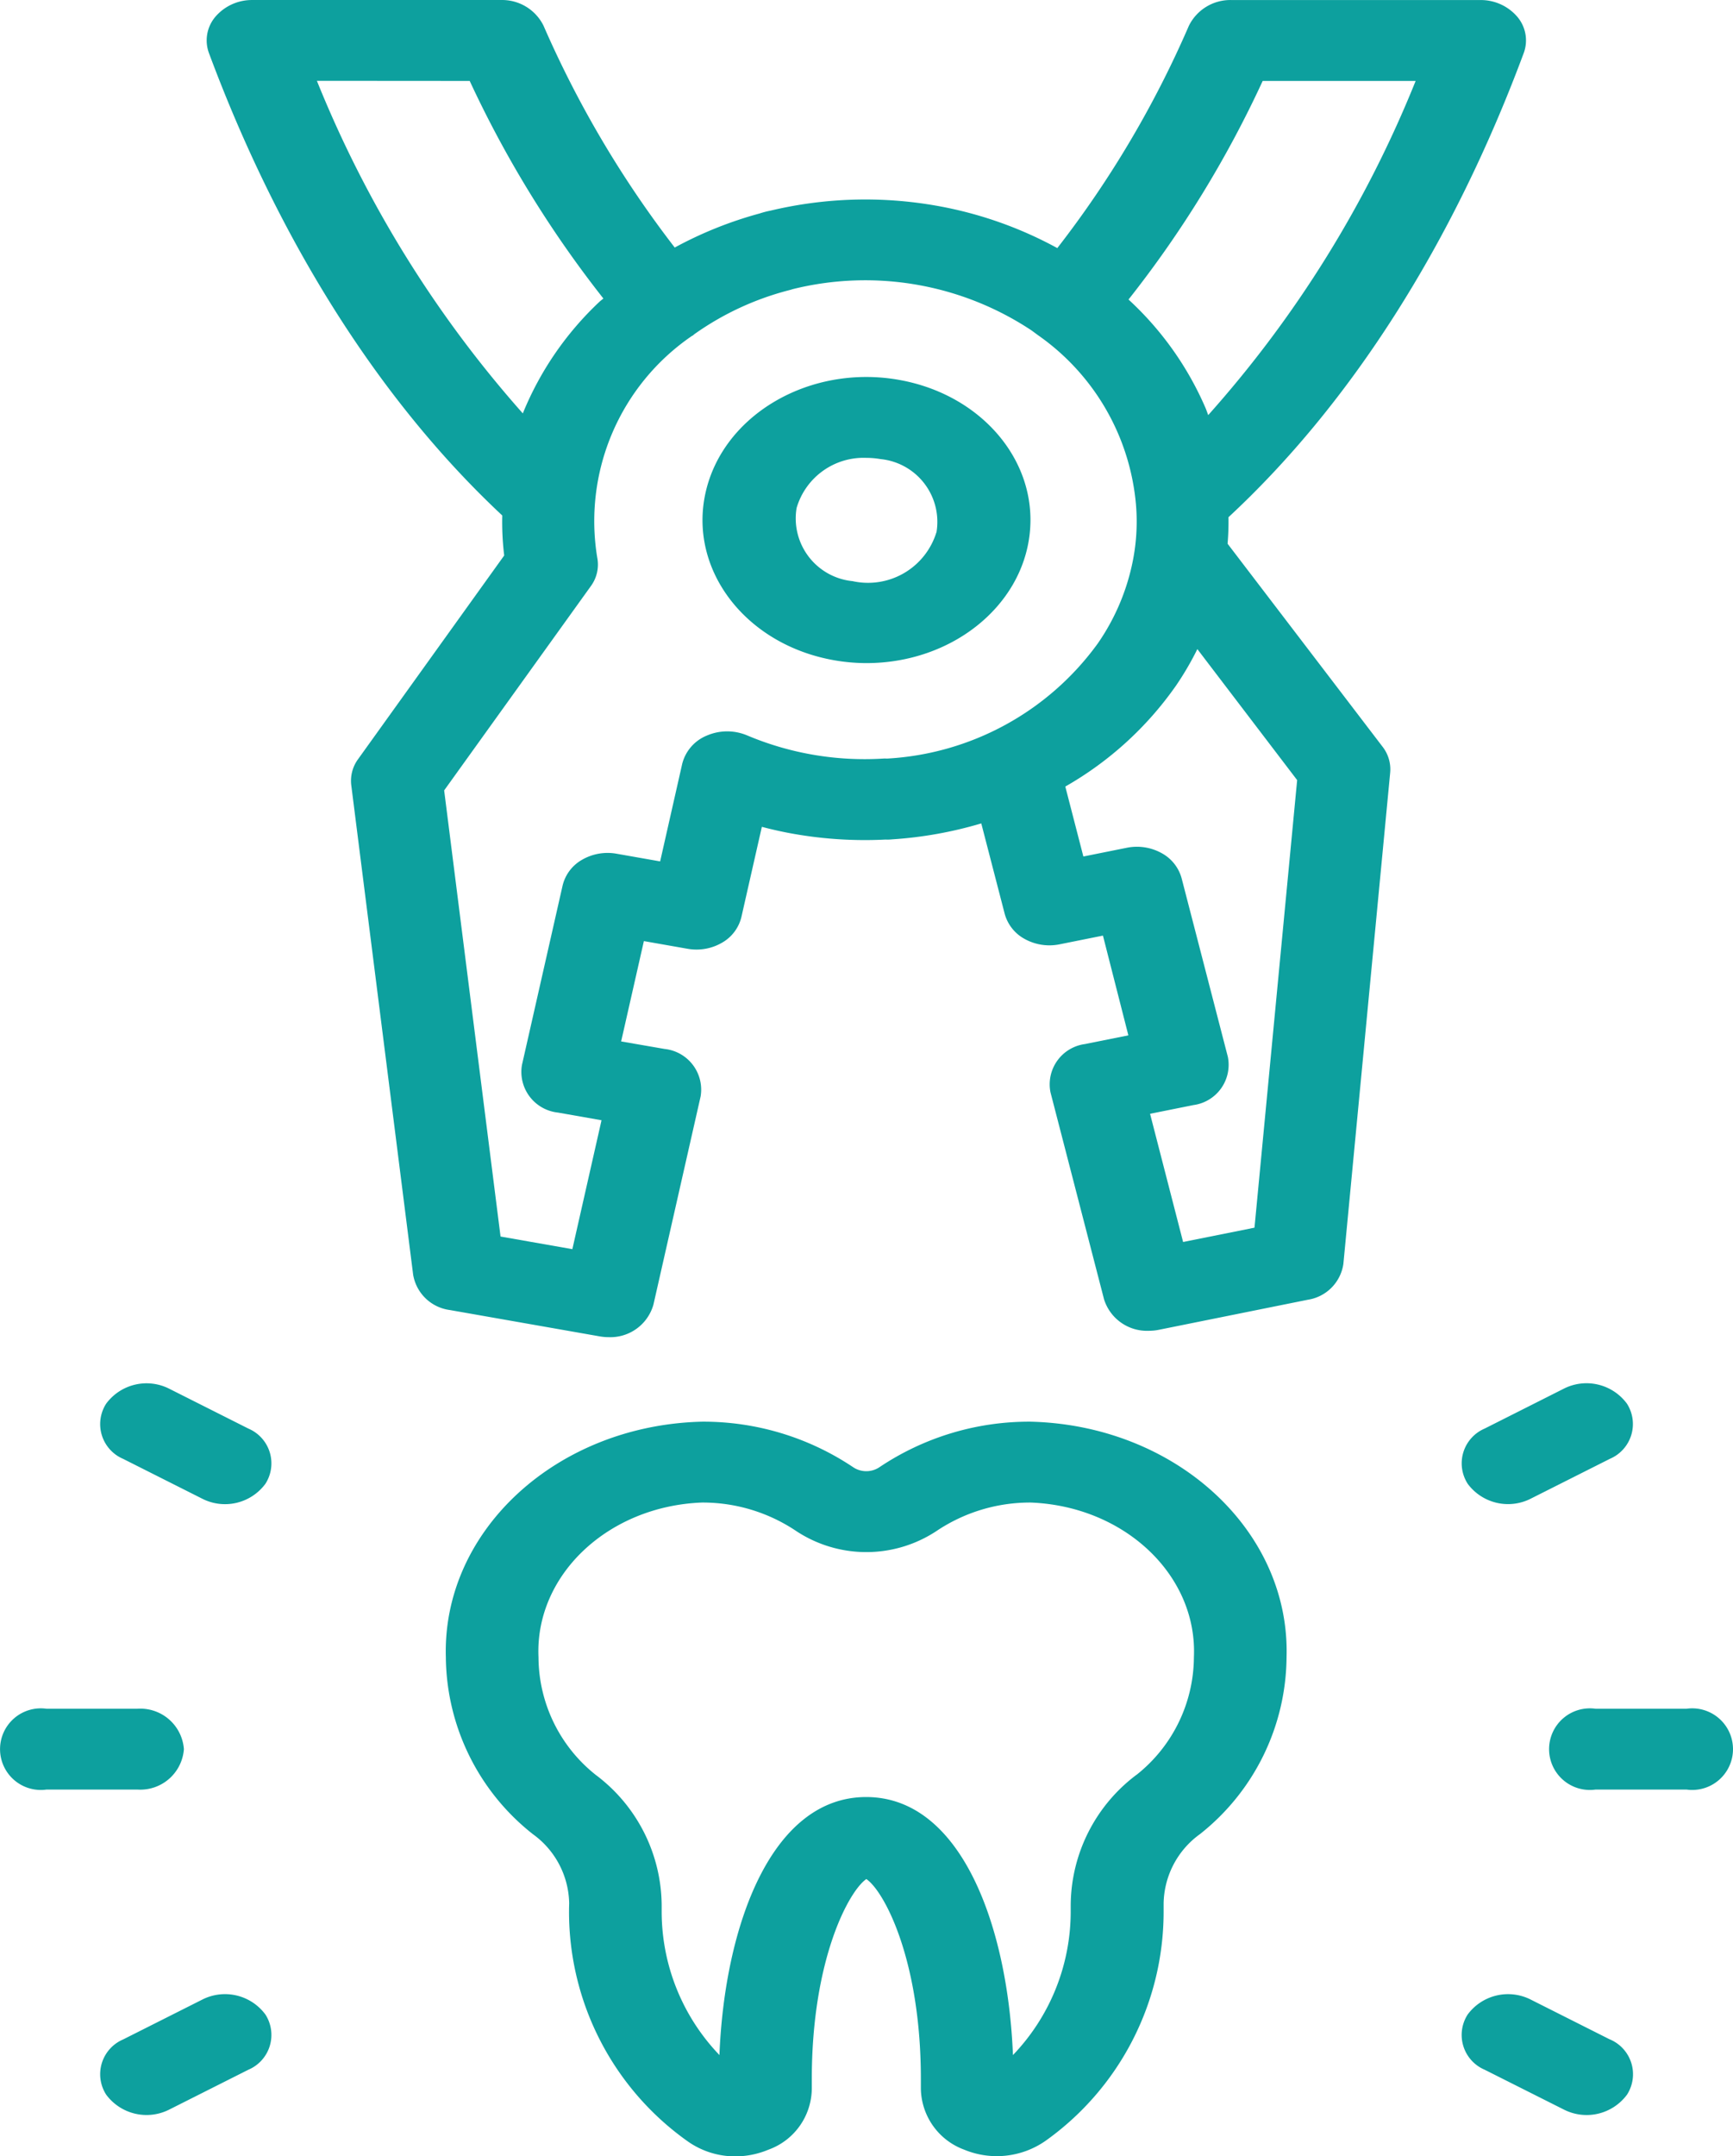
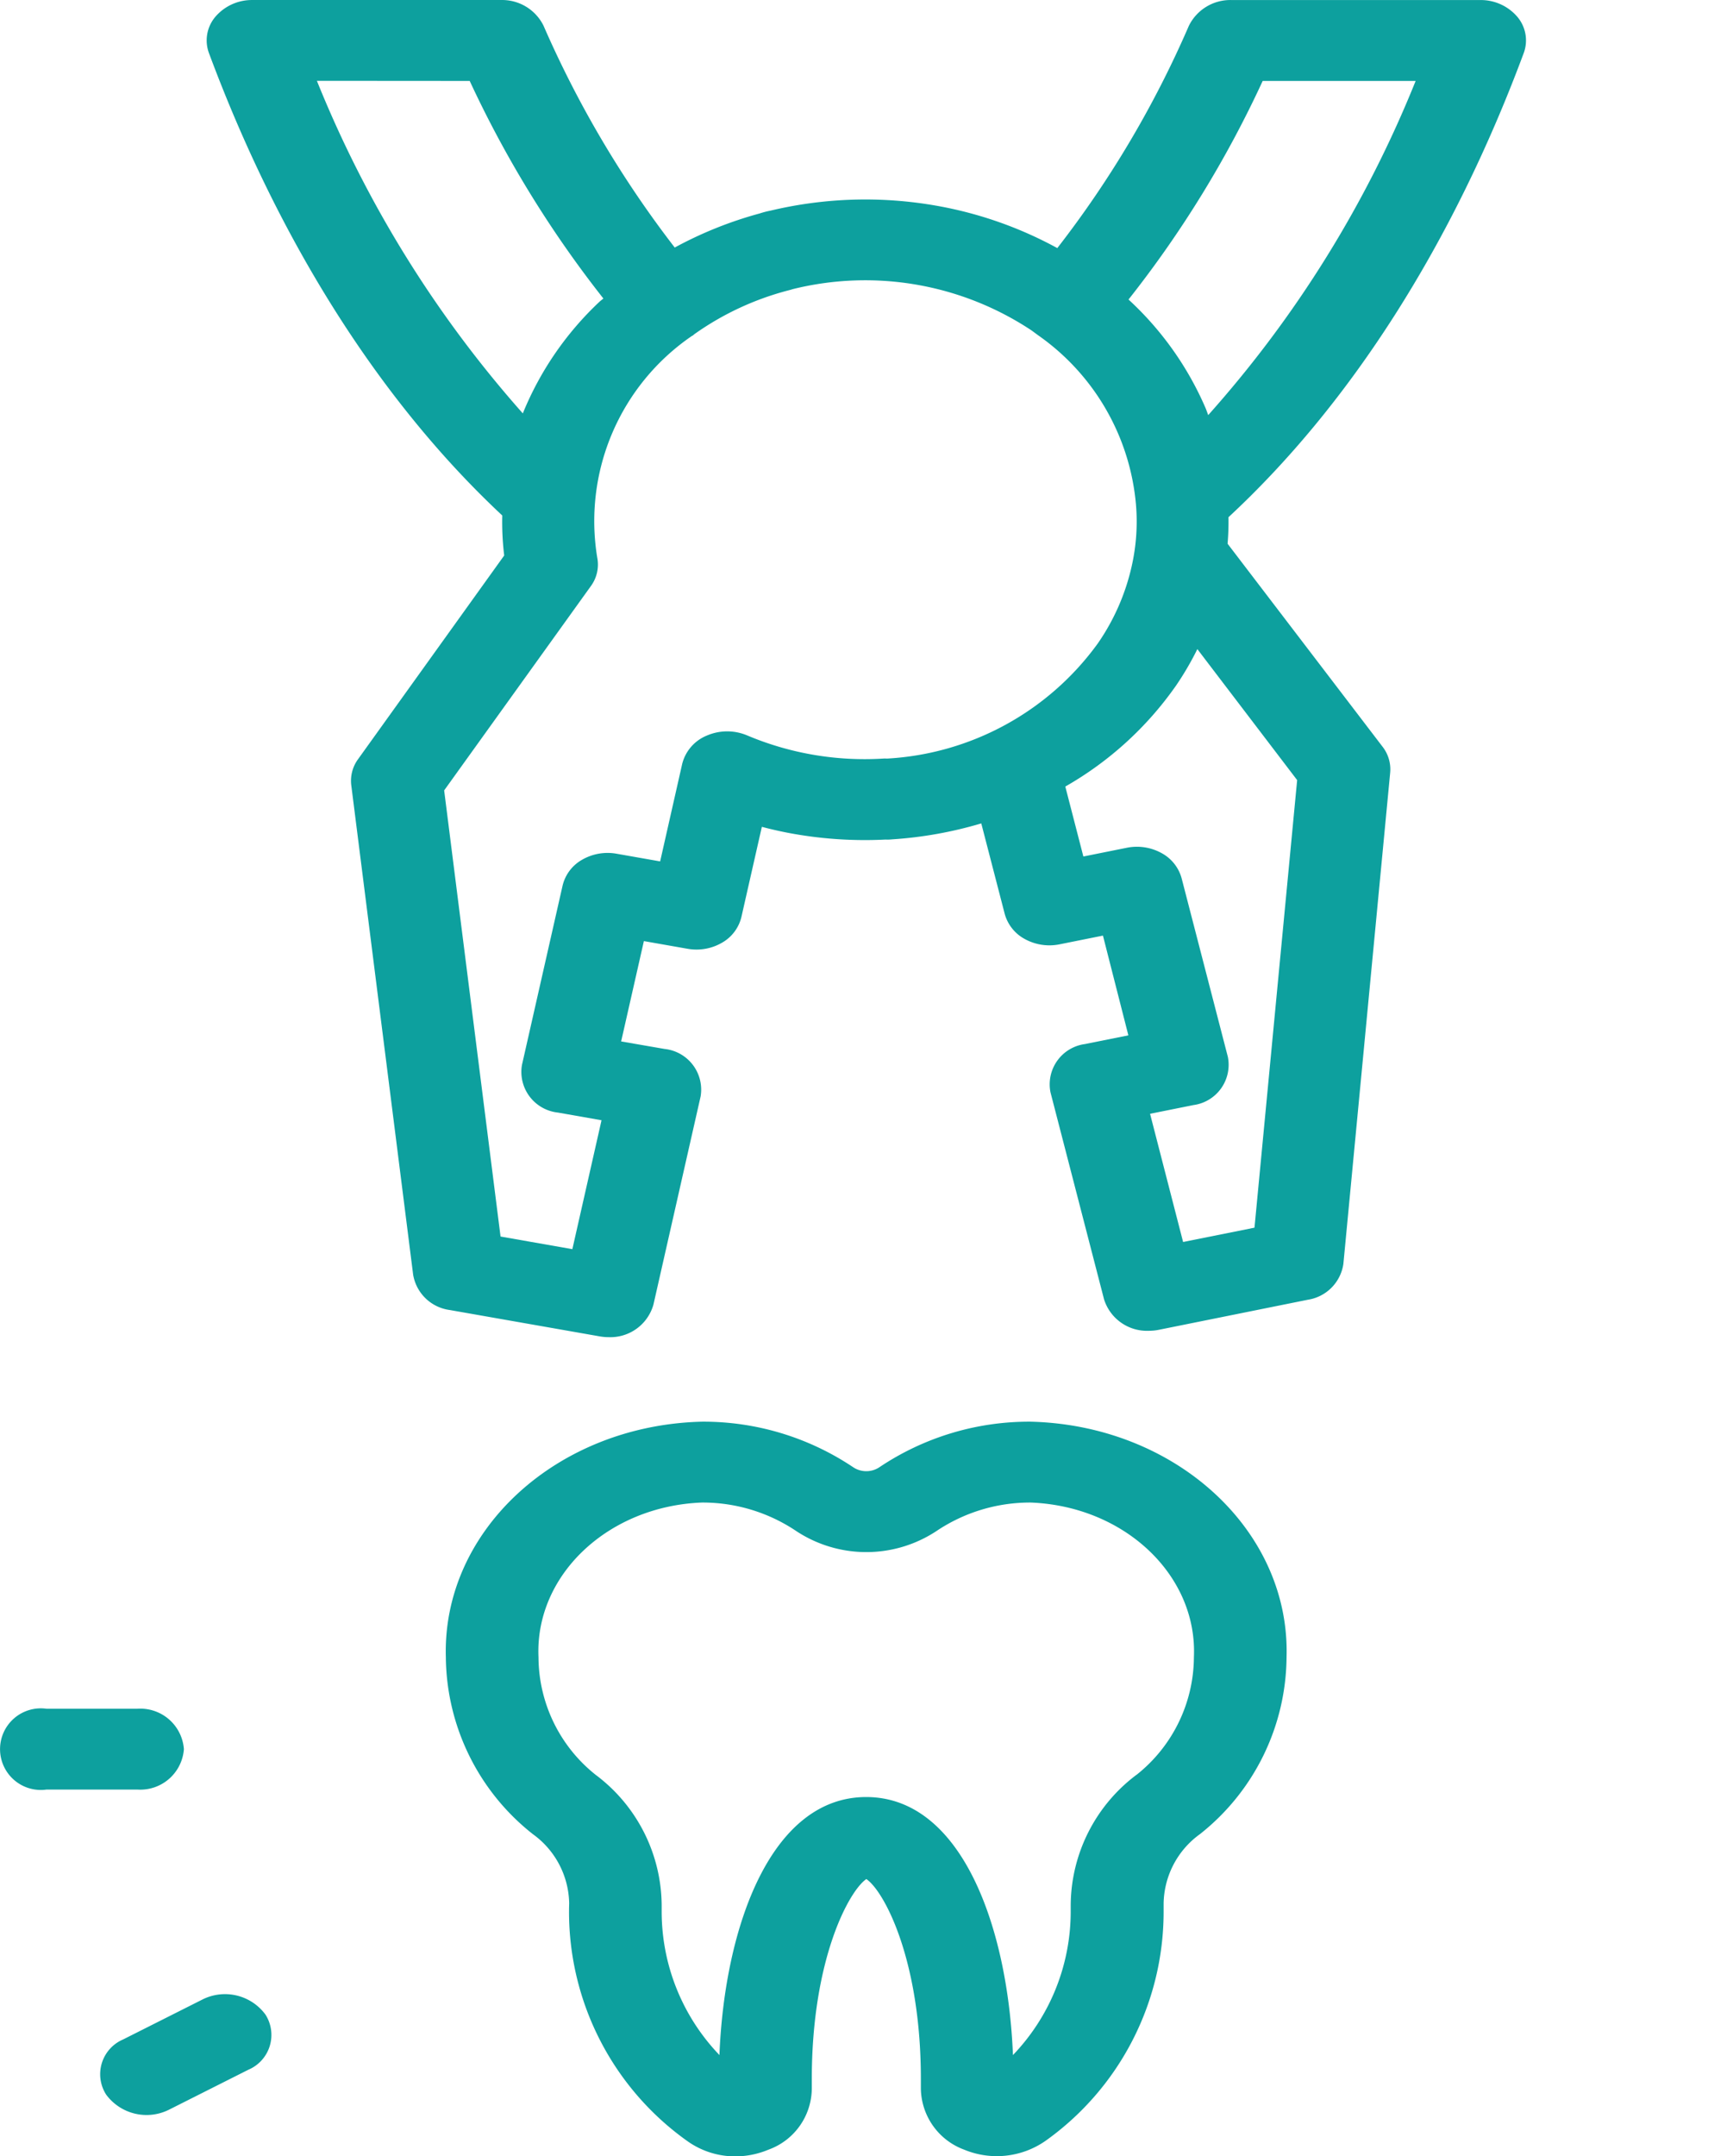
<svg xmlns="http://www.w3.org/2000/svg" width="78" height="97.013" viewBox="0 0 78 97.013">
  <path d="M74.454,78.8a12.1,12.1,0,0,0-6.819,2.055,1.066,1.066,0,0,1-1.163,0A12.107,12.107,0,0,0,59.656,78.8c-6.536.159-11.692,4.9-11.526,10.6a10.244,10.244,0,0,0,3.917,7.958,3.92,3.92,0,0,1,1.634,3.117q-.007.19-.007.38a12.653,12.653,0,0,0,5.309,10.3,3.7,3.7,0,0,0,2.179.7,3.869,3.869,0,0,0,1.483-.3,2.948,2.948,0,0,0,1.956-2.74v-.437c0-5.384,1.669-8.465,2.455-9,.793.535,2.454,3.615,2.454,9v.434a2.976,2.976,0,0,0,1.947,2.74,3.835,3.835,0,0,0,3.669-.4,12.652,12.652,0,0,0,5.31-10.3v-.377a3.919,3.919,0,0,1,1.633-3.117,10.238,10.238,0,0,0,3.9-7.961C86.139,83.7,80.987,78.962,74.454,78.8Zm4.768,15.882a7.383,7.383,0,0,0-2.968,5.866v.3a9.328,9.328,0,0,1-2.6,6.449c-.23-5.781-2.318-11.609-6.605-11.609s-6.375,5.827-6.605,11.608a9.327,9.327,0,0,1-2.6-6.443v-.283a7.388,7.388,0,0,0-2.968-5.879A6.794,6.794,0,0,1,52.3,89.4c-.166-3.69,3.122-6.8,7.354-6.962a7.555,7.555,0,0,1,4.262,1.293,5.731,5.731,0,0,0,6.28,0,7.555,7.555,0,0,1,4.255-1.293c4.23.162,7.514,3.274,7.348,6.962a6.8,6.8,0,0,1-2.58,5.287Z" transform="translate(-28.063 -14.837)" fill="#0da09e" />
  <path d="M84.789,41.708a11.9,11.9,0,0,0,.04-1.193c5.5-5.1,10.091-12.286,13.288-20.88A1.643,1.643,0,0,0,97.829,18a2.165,2.165,0,0,0-1.674-.753H84.971a2.079,2.079,0,0,0-1.925,1.16,46.223,46.223,0,0,1-5.921,10A17.783,17.783,0,0,0,71.681,26.5a18.4,18.4,0,0,0-7.46.221,4.093,4.093,0,0,0-.5.13,17.72,17.72,0,0,0-3.815,1.531A47.124,47.124,0,0,1,54,18.4a2.078,2.078,0,0,0-1.922-1.154H40.9A2.164,2.164,0,0,0,39.23,18a1.642,1.642,0,0,0-.287,1.637c3.185,8.555,7.75,15.711,13.2,20.8a12.526,12.526,0,0,0,.087,1.8L45.654,51.4a1.646,1.646,0,0,0-.307,1.173l2.786,22.029a1.927,1.927,0,0,0,1.652,1.583l6.738,1.184a2.229,2.229,0,0,0,.4.036,2.013,2.013,0,0,0,2.024-1.463l2.123-9.363a1.841,1.841,0,0,0-1.62-2.14L57.494,64.1l1.023-4.514,1.961.345a2.29,2.29,0,0,0,1.55-.269,1.821,1.821,0,0,0,.878-1.157l.921-4.06c.486.129.976.237,1.465.322a18.486,18.486,0,0,0,4.1.251,2.035,2.035,0,0,0,.3-.009,18.2,18.2,0,0,0,4.011-.718l1.055,4.071a1.84,1.84,0,0,0,.913,1.136,2.3,2.3,0,0,0,1.557.233l1.951-.392,1.144,4.487-1.949.392a1.828,1.828,0,0,0-1.555,2.177l2.41,9.31a2.025,2.025,0,0,0,2.013,1.414,2.275,2.275,0,0,0,.459-.046l6.7-1.351a1.91,1.91,0,0,0,1.6-1.615l2.106-22.1a1.651,1.651,0,0,0-.343-1.166Zm1.581-20.821h6.883a51.282,51.282,0,0,1-9.336,15.034c-.039-.1-.071-.2-.112-.3a14.357,14.357,0,0,0-3.475-4.9,48.834,48.834,0,0,0,6.04-9.837Zm-35.692,0a49.518,49.518,0,0,0,6.016,9.788c-.055.051-.118.092-.173.144a14.273,14.273,0,0,0-3.453,5.025A51.569,51.569,0,0,1,43.8,20.882ZM69.455,51.375a1.349,1.349,0,0,0-.183,0,13.59,13.59,0,0,1-6.118-1.048,2.317,2.317,0,0,0-1.812.016,1.867,1.867,0,0,0-1.1,1.269L59.249,56l-1.961-.345a2.293,2.293,0,0,0-1.55.27,1.824,1.824,0,0,0-.878,1.157l-1.831,8.079a1.841,1.841,0,0,0,1.62,2.14l1.962.345-1.313,5.8-3.232-.568L49.528,52.806l6.6-9.188a1.634,1.634,0,0,0,.293-1.268,10.093,10.093,0,0,1,4.247-9.983c.017-.01.035-.018.052-.028s.046-.042.071-.06A12.942,12.942,0,0,1,65,30.315c.066-.017.152-.038.216-.061a13.546,13.546,0,0,1,10.752,1.859l.3.221a10.4,10.4,0,0,1,4.4,7.643,9.1,9.1,0,0,1-.2,2.764A9.891,9.891,0,0,1,78.943,46.2,12.575,12.575,0,0,1,69.455,51.375ZM86,72.479l-3.213.645L81.3,67.356l1.949-.392A1.828,1.828,0,0,0,84.8,64.79l-2.08-8.032a1.84,1.84,0,0,0-.913-1.137,2.3,2.3,0,0,0-1.559-.233l-1.95.392-.813-3.147a15.357,15.357,0,0,0,4.992-4.554,13.5,13.5,0,0,0,.951-1.63l4.492,5.894Z" transform="translate(-29.537 -17.245)" fill="#0da09e" />
-   <path d="M66.649,33.695c-4-.7-7.885,1.563-8.684,5.048s1.793,6.874,5.79,7.571a8.461,8.461,0,0,0,1.46.127c3.792-.007,6.961-2.518,7.331-5.809s-2.182-6.289-5.9-6.937Zm1.7,6.858a3.22,3.22,0,0,1-3.775,2.2,2.836,2.836,0,0,1-2.518-3.291h0A3.14,3.14,0,0,1,65.2,37.207a3.758,3.758,0,0,1,.635.055,2.838,2.838,0,0,1,2.517,3.292Z" transform="translate(-26.202 -16.607)" fill="#0da09e" />
-   <path d="M96.242,91.229H92.136a1.836,1.836,0,1,0,0,3.637h4.1a1.836,1.836,0,1,0,0-3.637Z" transform="translate(-20.325 -14.351)" fill="#0da09e" />
-   <path d="M87.019,81.658a2.26,2.26,0,0,0,2.849.666l3.554-1.789a1.7,1.7,0,0,0,.763-2.484,2.261,2.261,0,0,0-2.849-.666l-3.554,1.791a1.7,1.7,0,0,0-.763,2.481Z" transform="translate(-20.961 -14.902)" fill="#0da09e" />
-   <path d="M93.422,105.626l-3.554-1.789a2.26,2.26,0,0,0-2.849.666,1.7,1.7,0,0,0,.763,2.484l3.559,1.789a2.261,2.261,0,0,0,2.849-.666,1.7,1.7,0,0,0-.763-2.484Z" transform="translate(-20.961 -13.868)" fill="#0da09e" />
  <path d="M39.312,93.047a1.966,1.966,0,0,0-2.086-1.818h-4.1a1.836,1.836,0,1,0,0,3.637h4.1a1.967,1.967,0,0,0,2.086-1.818Z" transform="translate(-31.035 -14.351)" fill="#0da09e" />
  <path d="M39.407,103.836l-3.554,1.789a1.7,1.7,0,0,0-.763,2.484,2.261,2.261,0,0,0,2.849.666l3.554-1.789a1.7,1.7,0,0,0,.763-2.484,2.261,2.261,0,0,0-2.849-.666Z" transform="translate(-30.311 -13.868)" fill="#0da09e" />
-   <path d="M41.493,79.177l-3.554-1.789a2.261,2.261,0,0,0-2.849.666,1.7,1.7,0,0,0,.763,2.484l3.554,1.789a2.261,2.261,0,0,0,2.849-.666,1.7,1.7,0,0,0-.763-2.484Z" transform="translate(-30.311 -14.902)" fill="#0da09e" />
</svg>